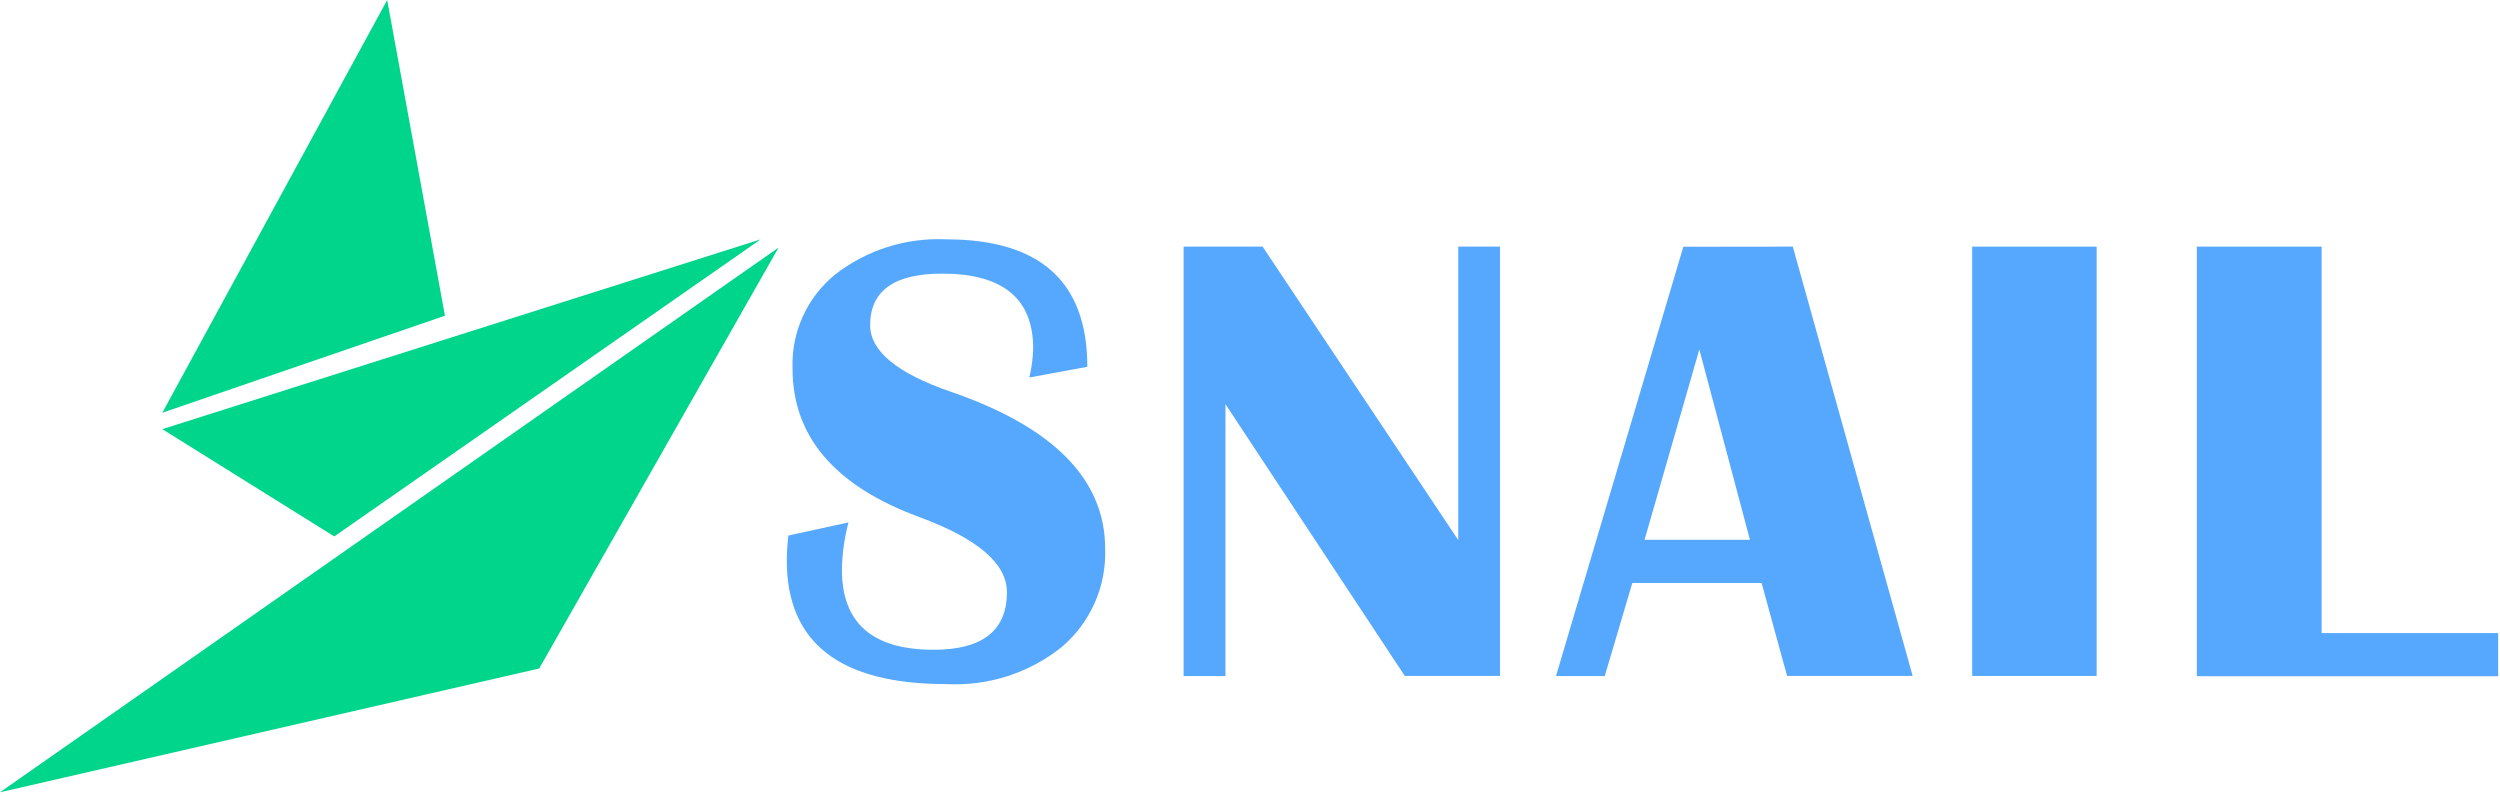
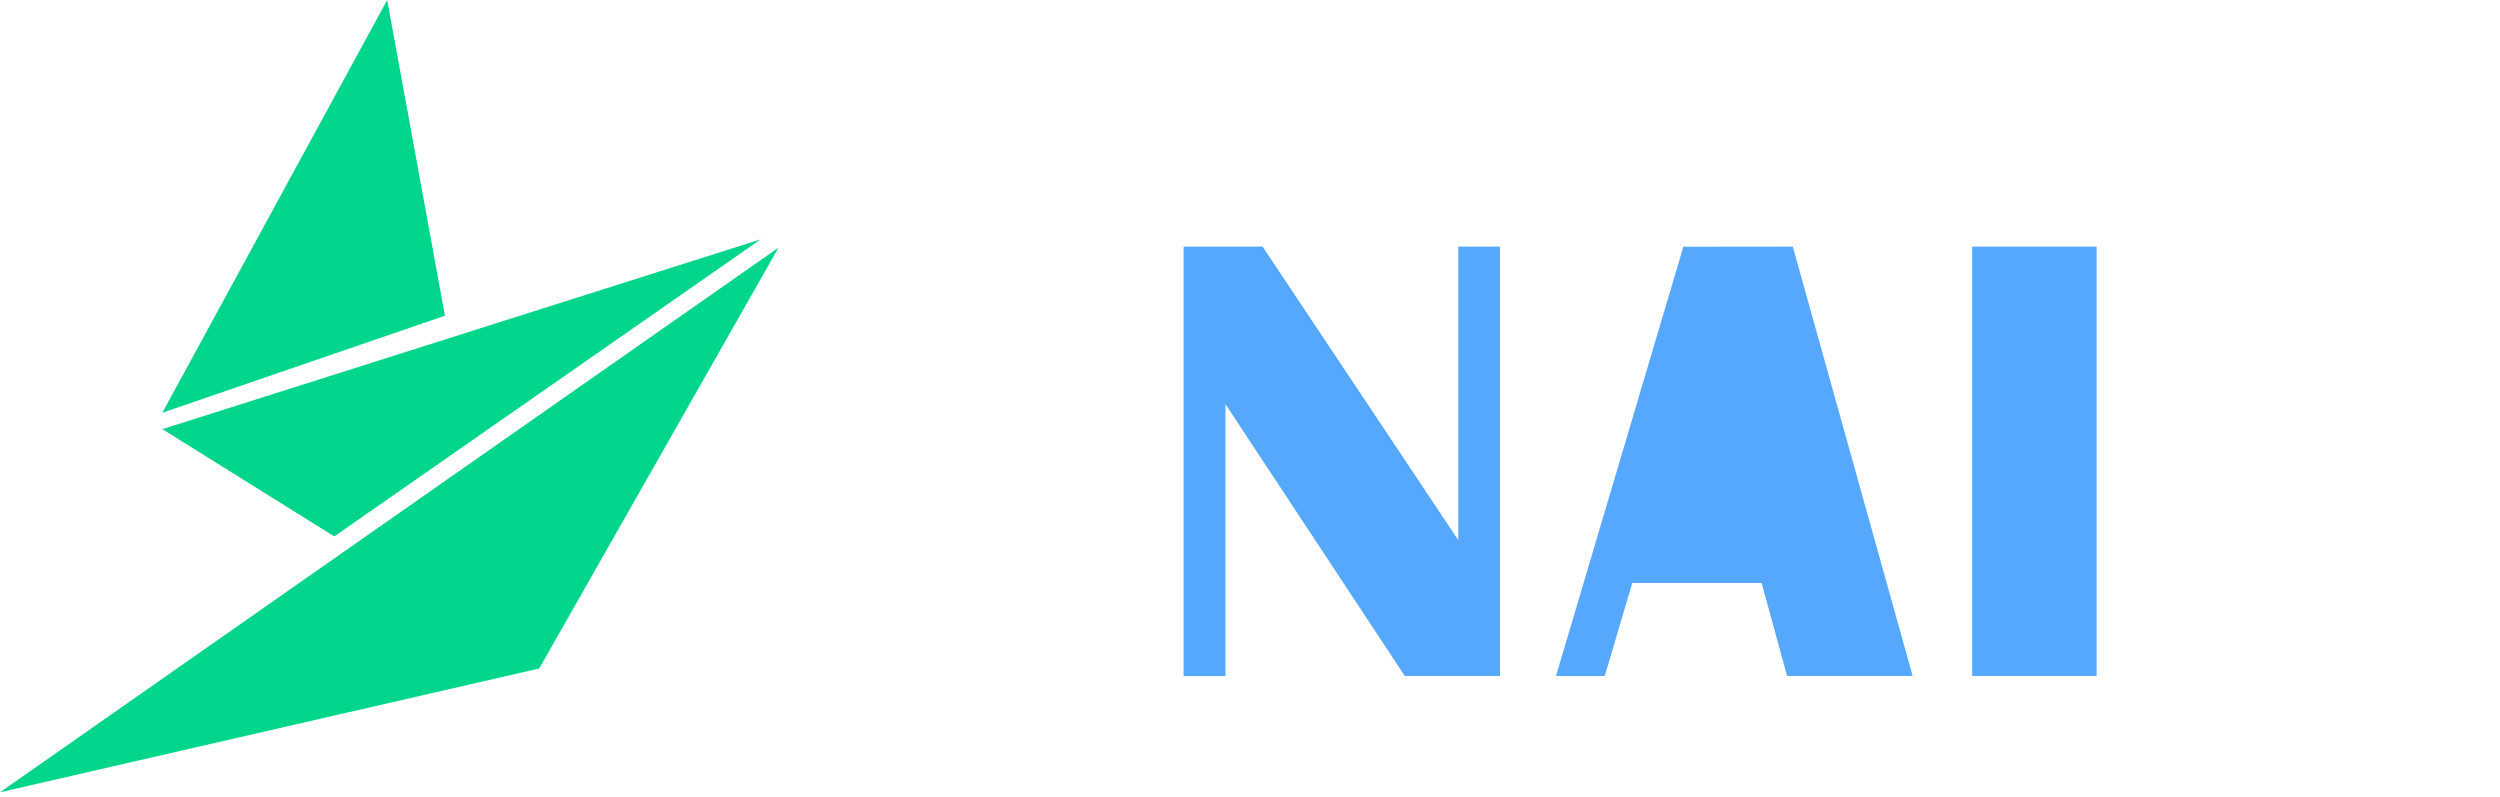
<svg xmlns="http://www.w3.org/2000/svg" version="1.1" id="Layer_1" x="0px" y="0px" width="138px" height="44px" viewBox="0 0 138 44" enable-background="new 0 0 138 44" xml:space="preserve">
  <g>
    <g>
      <path id="Path_1_8_" fill="#00D58C" d="M21.373,0L8.96,22.782l15.6-5.355L21.373,0z" />
      <path id="Path_2_8_" fill="#00D58C" d="M41.989,13.212L8.96,23.689l9.491,5.922L41.989,13.212z" />
      <path id="Path_3_8_" fill="#00D58C" d="M0,43.734L29.764,36.9l13.212-23.233L0,43.734z" />
    </g>
  </g>
  <g>
    <g>
-       <path id="Path_4_8_" fill="#55A8FD" d="M60.021,20.248l-3.2,0.589c0.125-0.524,0.195-1.061,0.21-1.6    c0-2.755-1.674-4.133-5.022-4.133c-2.651,0-3.977,0.949-3.977,2.846c0,1.424,1.476,2.646,4.429,3.666    c5.698,1.957,8.546,4.85,8.544,8.678c0.072,2.08-0.812,4.079-2.4,5.424c-1.802,1.44-4.071,2.167-6.374,2.043    c-5.867,0-8.8-2.274-8.8-6.825c0.005-0.459,0.034-0.918,0.087-1.375l3.319-0.723c-0.228,0.854-0.349,1.734-0.362,2.618    c0,2.938,1.687,4.409,5.062,4.411c2.697,0,4.046-1.061,4.046-3.178c0-1.578-1.615-2.961-4.845-4.151    c-4.671-1.72-7.001-4.46-6.989-8.222c-0.065-1.987,0.798-3.891,2.336-5.152c1.75-1.365,3.931-2.058,6.147-1.952    C57.425,13.212,60.021,15.557,60.021,20.248z" />
      <path id="Path_5_8_" fill="#55A8FD" d="M82.799,13.613v23.7h-5.254l-9.9-15.003v15.007h-2.31V13.613h4.36l10.801,16.2v-16.2    H82.799z" />
-       <path id="Path_6_8_" fill="#55A8FD" d="M98.962,13.613l6.617,23.7h-6.931l-1.407-5.133h-7.138l-1.521,5.139h-2.692l7.031-23.699    L98.962,13.613z M90.779,29.797h5.818L93.803,19.29L90.779,29.797z" />
+       <path id="Path_6_8_" fill="#55A8FD" d="M98.962,13.613l6.617,23.7h-6.931l-1.407-5.133h-7.138l-1.521,5.139h-2.692l7.031-23.699    L98.962,13.613z M90.779,29.797h5.818L90.779,29.797z" />
      <path id="Path_7_8_" fill="#55A8FD" d="M115.734,13.613v23.7h-6.869v-23.7H115.734z" />
-       <path id="Path_8_8_" fill="#55A8FD" d="M128.154,13.613v21.333h9.744v2.381h-16.633V13.613H128.154z" />
    </g>
  </g>
  <rect x="-41.833" y="-4.833" fill="#55A8FD" width="15.333" height="15.334" />
  <rect x="-41.833" y="26.833" fill="#00D58C" width="15.333" height="15.333" />
</svg>